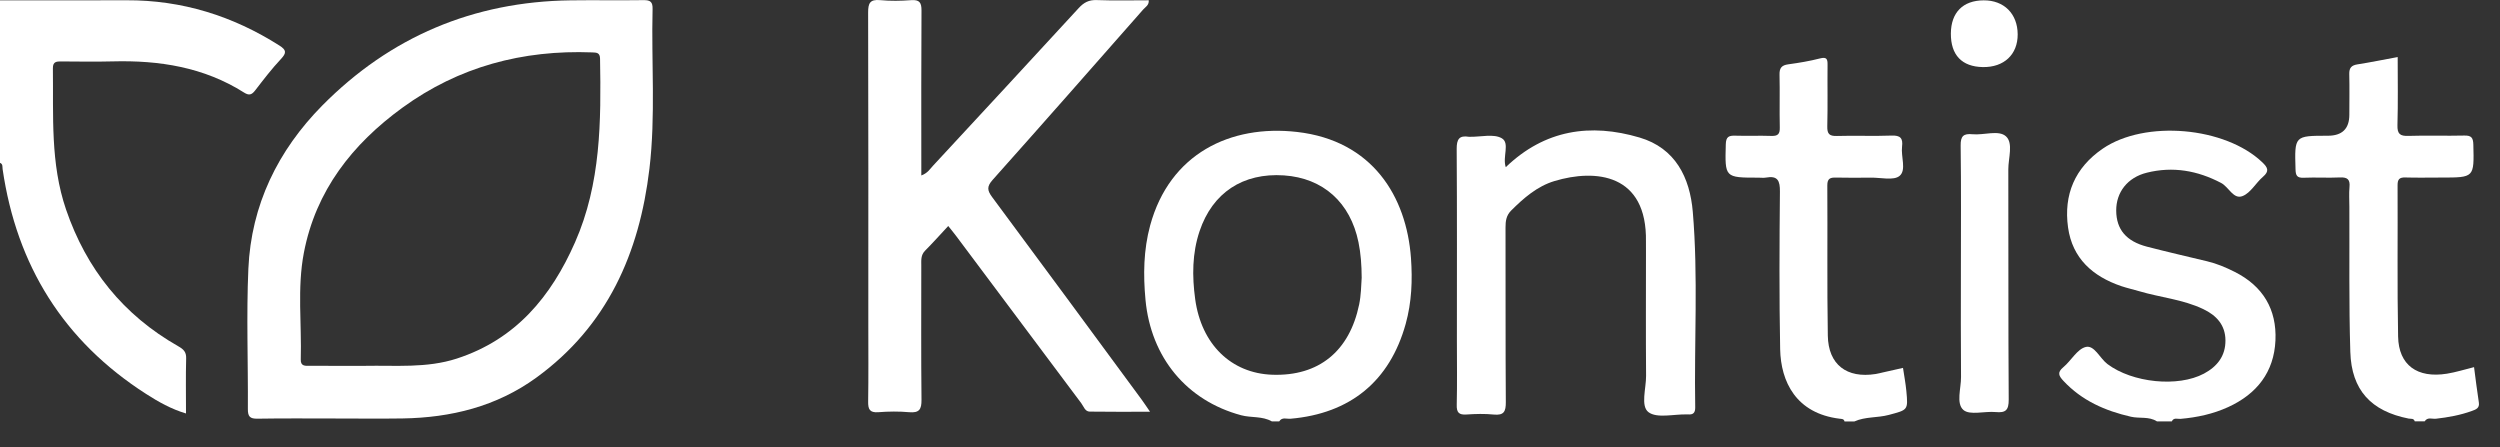
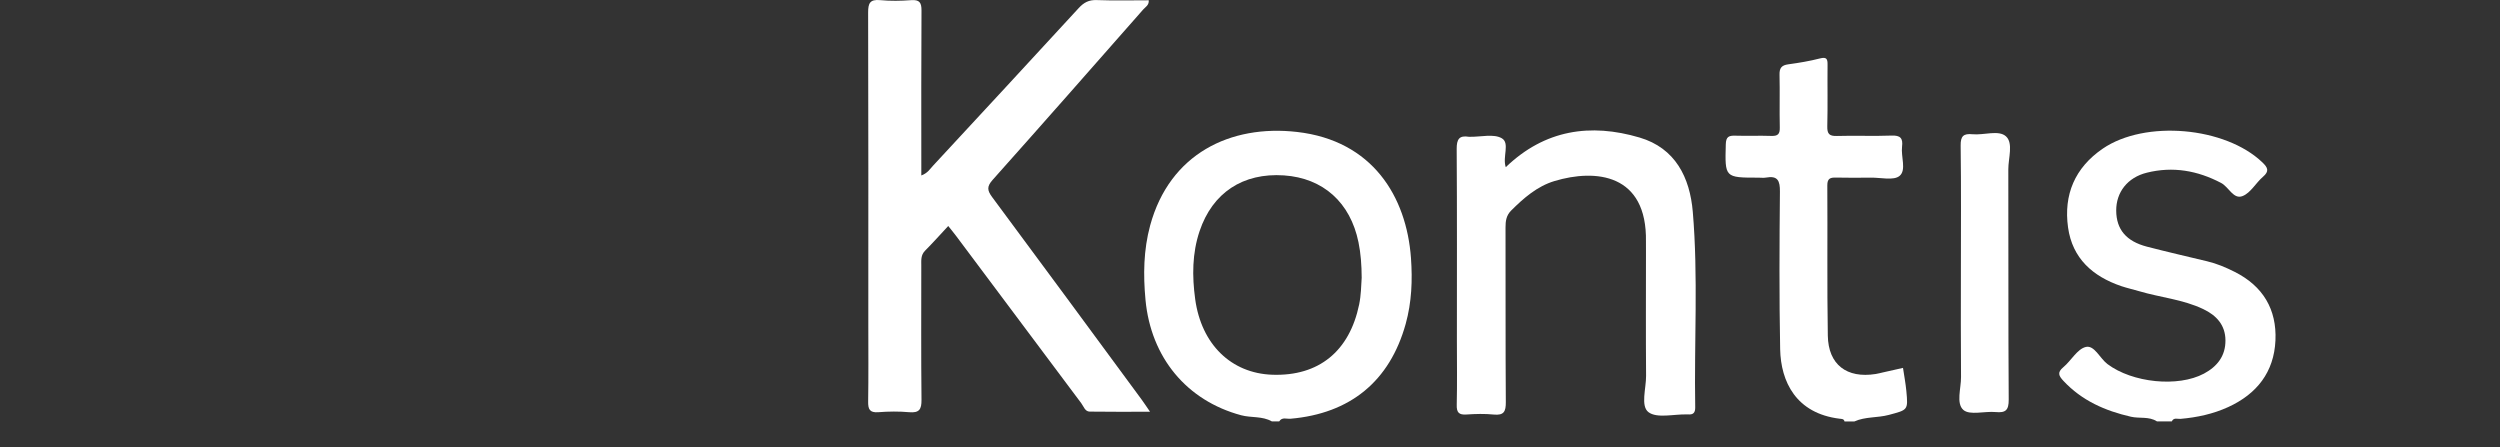
<svg xmlns="http://www.w3.org/2000/svg" width="95" height="17" viewBox="0 0 95 17" fill="none">
  <rect x="0" y="0" width="95" height="17" fill="#333333" stroke="none" />
-   <path d="M0 0.012C1.601 0.012 3.201 0.017 4.803 0.01C6.918 0.001 8.844 0.604 10.618 1.731C10.888 1.902 10.892 2.012 10.676 2.242C10.324 2.617 10.01 3.029 9.696 3.436C9.566 3.603 9.466 3.639 9.275 3.518C7.748 2.551 6.051 2.286 4.277 2.333C3.633 2.35 2.99 2.338 2.346 2.335C2.161 2.334 2.007 2.33 2.01 2.592C2.033 4.395 1.909 6.206 2.51 7.962C3.285 10.226 4.684 11.971 6.776 13.159C6.973 13.271 7.081 13.373 7.074 13.617C7.056 14.302 7.068 14.987 7.068 15.712C6.503 15.544 6.019 15.269 5.555 14.972C2.414 12.959 0.632 10.084 0.099 6.426C0.087 6.338 0.116 6.233 0 6.188V0.012Z" fill="white" />
  <path d="M48.328 16.012C47.966 15.806 47.548 15.882 47.162 15.779C45.099 15.224 43.735 13.591 43.529 11.395C43.44 10.443 43.453 9.501 43.706 8.567C44.448 5.843 46.755 4.725 49.287 5.014C52.157 5.341 53.447 7.471 53.617 9.804C53.678 10.651 53.644 11.485 53.417 12.305C52.812 14.486 51.309 15.716 49.037 15.912C48.894 15.925 48.719 15.839 48.611 16.012H48.328ZM51.744 10.555C51.741 10.066 51.71 9.632 51.622 9.203C51.313 7.694 50.279 6.766 48.791 6.665C47.232 6.56 46.077 7.322 45.585 8.781C45.3 9.628 45.299 10.495 45.417 11.367C45.651 13.082 46.782 14.186 48.348 14.24C50.113 14.3 51.279 13.35 51.648 11.57C51.721 11.215 51.724 10.86 51.744 10.555Z" fill="white" />
  <path d="M81.963 16.012C81.66 15.816 81.305 15.911 80.977 15.836C79.993 15.611 79.109 15.223 78.409 14.472C78.231 14.28 78.168 14.152 78.406 13.954C78.706 13.705 78.933 13.263 79.261 13.184C79.586 13.106 79.794 13.616 80.084 13.835C81.03 14.545 82.76 14.725 83.751 14.197C84.264 13.922 84.571 13.519 84.567 12.933C84.564 12.353 84.227 11.985 83.722 11.745C82.951 11.377 82.094 11.305 81.286 11.065C81.061 10.998 80.831 10.948 80.609 10.873C79.522 10.502 78.751 9.82 78.586 8.644C78.412 7.396 78.846 6.373 79.904 5.649C81.517 4.547 84.561 4.819 85.971 6.171C86.177 6.369 86.243 6.504 85.993 6.718C85.721 6.951 85.526 7.329 85.219 7.45C84.869 7.59 84.697 7.106 84.402 6.952C83.504 6.48 82.57 6.317 81.585 6.561C80.844 6.743 80.412 7.305 80.416 8.006C80.421 8.718 80.795 9.169 81.587 9.374C82.344 9.57 83.107 9.746 83.868 9.928C84.236 10.015 84.58 10.161 84.916 10.33C85.996 10.872 86.521 11.759 86.467 12.939C86.412 14.139 85.762 14.969 84.673 15.468C84.097 15.732 83.488 15.862 82.859 15.917C82.748 15.927 82.601 15.855 82.529 16.012H81.964H81.963Z" fill="white" />
-   <path d="M91.761 16.012C91.725 15.887 91.614 15.922 91.529 15.906C90.105 15.625 89.357 14.829 89.312 13.373C89.256 11.534 89.284 9.694 89.276 7.854C89.275 7.604 89.258 7.353 89.281 7.105C89.309 6.811 89.194 6.729 88.909 6.743C88.454 6.765 87.998 6.734 87.543 6.754C87.287 6.765 87.236 6.672 87.23 6.435C87.192 5.158 87.185 5.158 88.458 5.158C89.003 5.158 89.275 4.892 89.275 4.359C89.275 3.845 89.285 3.33 89.272 2.816C89.266 2.583 89.352 2.482 89.584 2.446C90.078 2.369 90.569 2.268 91.112 2.168C91.112 3.045 91.128 3.901 91.103 4.754C91.094 5.088 91.198 5.176 91.524 5.164C92.23 5.14 92.937 5.169 93.644 5.151C93.918 5.144 93.98 5.239 93.987 5.497C94.018 6.748 94.026 6.747 92.771 6.747C92.316 6.747 91.86 6.757 91.405 6.744C91.183 6.737 91.107 6.809 91.108 7.035C91.118 8.952 91.091 10.871 91.128 12.789C91.149 13.875 91.855 14.382 92.985 14.2C93.322 14.146 93.65 14.041 94.014 13.951C94.075 14.402 94.126 14.849 94.196 15.293C94.231 15.511 94.082 15.561 93.938 15.614C93.494 15.776 93.032 15.859 92.564 15.912C92.421 15.928 92.246 15.837 92.138 16.011H91.761V16.012Z" fill="white" />
  <path d="M70.091 16.012C70.067 15.912 69.982 15.92 69.906 15.911C68.247 15.709 67.67 14.501 67.646 13.267C67.608 11.272 67.619 9.276 67.637 7.281C67.641 6.87 67.555 6.667 67.108 6.748C67.016 6.765 66.92 6.751 66.826 6.751C65.535 6.751 65.546 6.751 65.58 5.48C65.588 5.192 65.699 5.148 65.945 5.156C66.399 5.17 66.856 5.149 67.31 5.165C67.555 5.173 67.638 5.098 67.632 4.849C67.617 4.179 67.638 3.508 67.622 2.838C67.616 2.583 67.703 2.478 67.956 2.444C68.359 2.389 68.764 2.322 69.157 2.221C69.413 2.155 69.45 2.242 69.447 2.461C69.439 3.24 69.457 4.021 69.437 4.799C69.43 5.086 69.512 5.176 69.804 5.167C70.495 5.146 71.186 5.179 71.876 5.152C72.218 5.138 72.318 5.255 72.278 5.573C72.231 5.953 72.45 6.462 72.184 6.684C71.96 6.871 71.467 6.745 71.093 6.75C70.653 6.754 70.214 6.759 69.774 6.748C69.549 6.741 69.436 6.782 69.438 7.048C69.451 8.95 69.425 10.853 69.457 12.754C69.475 13.857 70.177 14.387 71.275 14.212C71.367 14.197 71.459 14.173 71.55 14.152C71.805 14.094 72.059 14.038 72.314 13.98C72.358 14.273 72.413 14.563 72.441 14.856C72.511 15.592 72.501 15.572 71.774 15.767C71.342 15.883 70.881 15.828 70.467 16.015H70.09L70.091 16.012Z" fill="white" />
-   <path d="M12.753 15.903C11.764 15.903 10.776 15.893 9.787 15.91C9.494 15.916 9.417 15.825 9.419 15.541C9.43 13.764 9.36 11.985 9.438 10.212C9.545 7.793 10.558 5.718 12.25 4.006C14.83 1.4 17.986 0.062 21.678 0.013C22.603 0 23.529 0.019 24.455 0.005C24.719 0.001 24.805 0.077 24.798 0.343C24.748 2.368 24.918 4.397 24.678 6.415C24.298 9.615 23.081 12.389 20.379 14.351C18.869 15.447 17.14 15.872 15.296 15.901C14.449 15.914 13.602 15.903 12.754 15.903L12.753 15.903ZM13.857 13.902C15.03 13.879 16.212 13.998 17.358 13.626C19.601 12.897 20.943 11.271 21.852 9.207C22.837 6.971 22.843 4.605 22.802 2.231C22.799 2.001 22.675 1.997 22.502 1.991C19.862 1.89 17.435 2.534 15.294 4.091C13.387 5.477 11.999 7.245 11.547 9.606C11.29 10.946 11.468 12.31 11.429 13.664C11.421 13.932 11.616 13.901 11.787 13.901C12.478 13.902 13.168 13.901 13.858 13.903L13.857 13.902Z" fill="white" />
  <path d="M35.009 6.668C35.249 6.58 35.336 6.426 35.448 6.305C37.298 4.309 39.148 2.313 40.989 0.309C41.184 0.096 41.375 -0.008 41.674 0.003C42.33 0.028 42.988 0.011 43.652 0.011C43.669 0.198 43.524 0.267 43.44 0.363C41.539 2.523 39.64 4.685 37.724 6.831C37.496 7.085 37.51 7.231 37.702 7.49C39.603 10.048 41.49 12.616 43.38 15.181C43.471 15.305 43.555 15.434 43.701 15.646C42.887 15.646 42.146 15.653 41.407 15.641C41.229 15.638 41.178 15.441 41.088 15.322C39.504 13.211 37.925 11.095 36.343 8.98C36.25 8.856 36.151 8.736 36.033 8.588C35.729 8.914 35.449 9.228 35.153 9.526C34.985 9.695 35.009 9.893 35.009 10.094C35.009 11.794 34.999 13.494 35.017 15.193C35.02 15.552 34.936 15.697 34.552 15.664C34.163 15.629 33.767 15.633 33.376 15.664C33.046 15.688 32.986 15.55 32.99 15.26C33.005 14.293 32.996 13.326 32.996 12.36C32.996 8.399 33.001 4.437 32.989 0.477C32.988 0.124 33.056 -0.031 33.447 0.005C33.836 0.042 34.233 0.035 34.623 0.006C34.941 -0.017 35.018 0.098 35.017 0.398C35.004 2.332 35.01 4.266 35.01 6.199V6.67L35.009 6.668Z" fill="white" />
  <path d="M57.219 6.353C58.706 4.923 60.442 4.677 62.302 5.226C63.665 5.627 64.216 6.747 64.326 8.048C64.535 10.52 64.375 13.001 64.418 15.478C64.422 15.68 64.345 15.766 64.145 15.747C64.13 15.745 64.114 15.747 64.098 15.747C63.599 15.736 62.96 15.905 62.641 15.661C62.336 15.429 62.554 14.758 62.551 14.281C62.539 12.722 62.547 11.164 62.547 9.605C62.547 9.465 62.543 9.324 62.546 9.184C62.594 6.59 60.627 6.412 59.072 6.879C58.415 7.077 57.901 7.524 57.42 8.005C57.238 8.189 57.209 8.401 57.21 8.644C57.216 10.856 57.206 13.07 57.221 15.283C57.223 15.635 57.151 15.792 56.763 15.753C56.422 15.718 56.073 15.728 55.728 15.751C55.441 15.771 55.348 15.678 55.356 15.386C55.375 14.576 55.362 13.765 55.362 12.955C55.362 10.524 55.37 8.092 55.354 5.661C55.352 5.298 55.444 5.134 55.821 5.198C55.836 5.2 55.852 5.198 55.868 5.198C56.276 5.204 56.761 5.076 57.068 5.254C57.384 5.437 57.087 5.967 57.219 6.351V6.353Z" fill="white" />
  <path d="M74.514 10.352C74.514 8.746 74.527 7.139 74.505 5.534C74.5 5.173 74.609 5.068 74.954 5.101C75.389 5.144 75.952 4.927 76.229 5.183C76.511 5.443 76.315 6.008 76.316 6.437C76.325 9.353 76.311 12.269 76.331 15.184C76.334 15.587 76.215 15.695 75.833 15.658C75.415 15.619 74.85 15.79 74.608 15.577C74.325 15.329 74.523 14.758 74.519 14.327C74.507 13.002 74.514 11.676 74.514 10.351V10.352Z" fill="white" />
-   <path d="M74.133 1.272C74.139 0.474 74.591 0.017 75.379 0.013C76.153 0.008 76.668 0.524 76.672 1.304C76.676 2.071 76.152 2.563 75.347 2.549C74.55 2.535 74.127 2.09 74.133 1.272Z" fill="white" />
</svg>